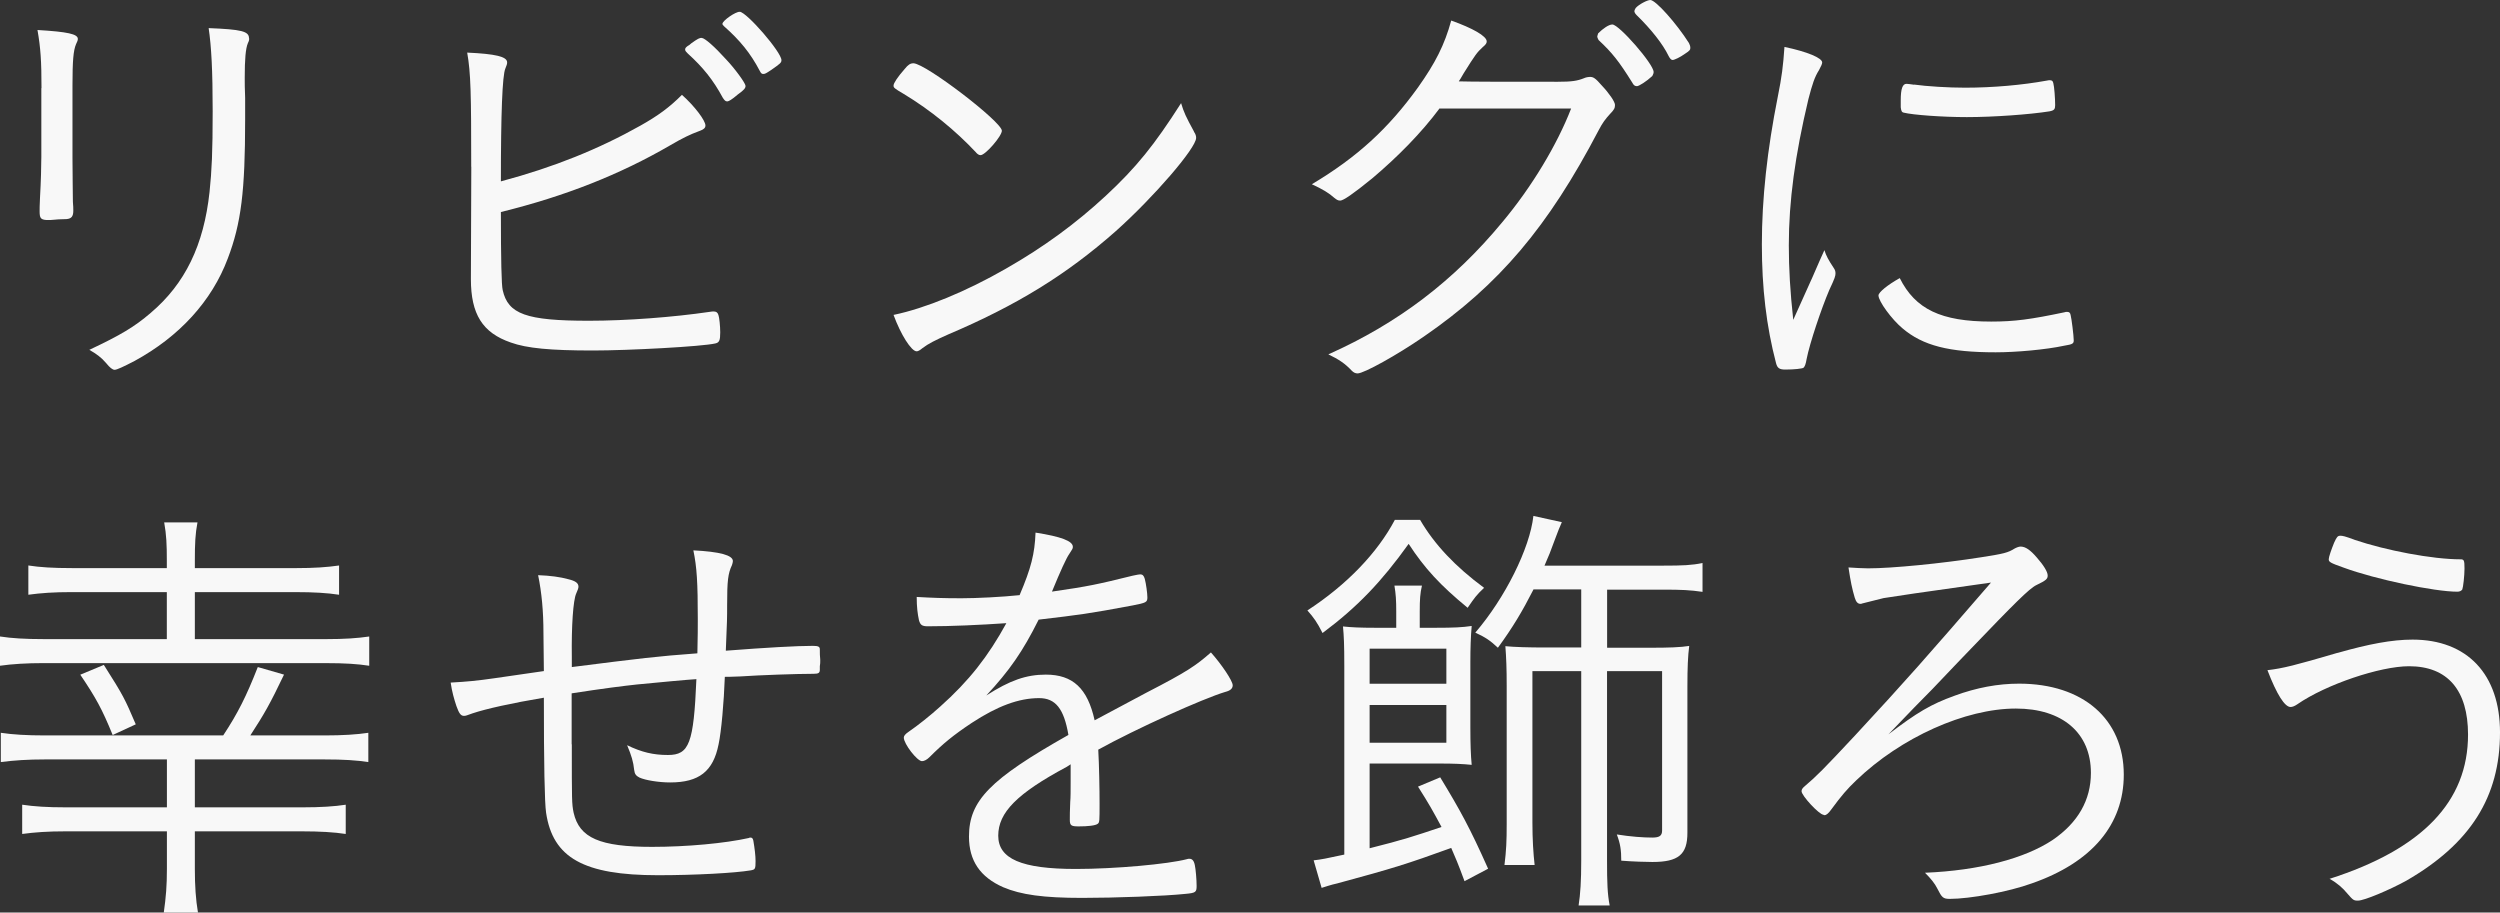
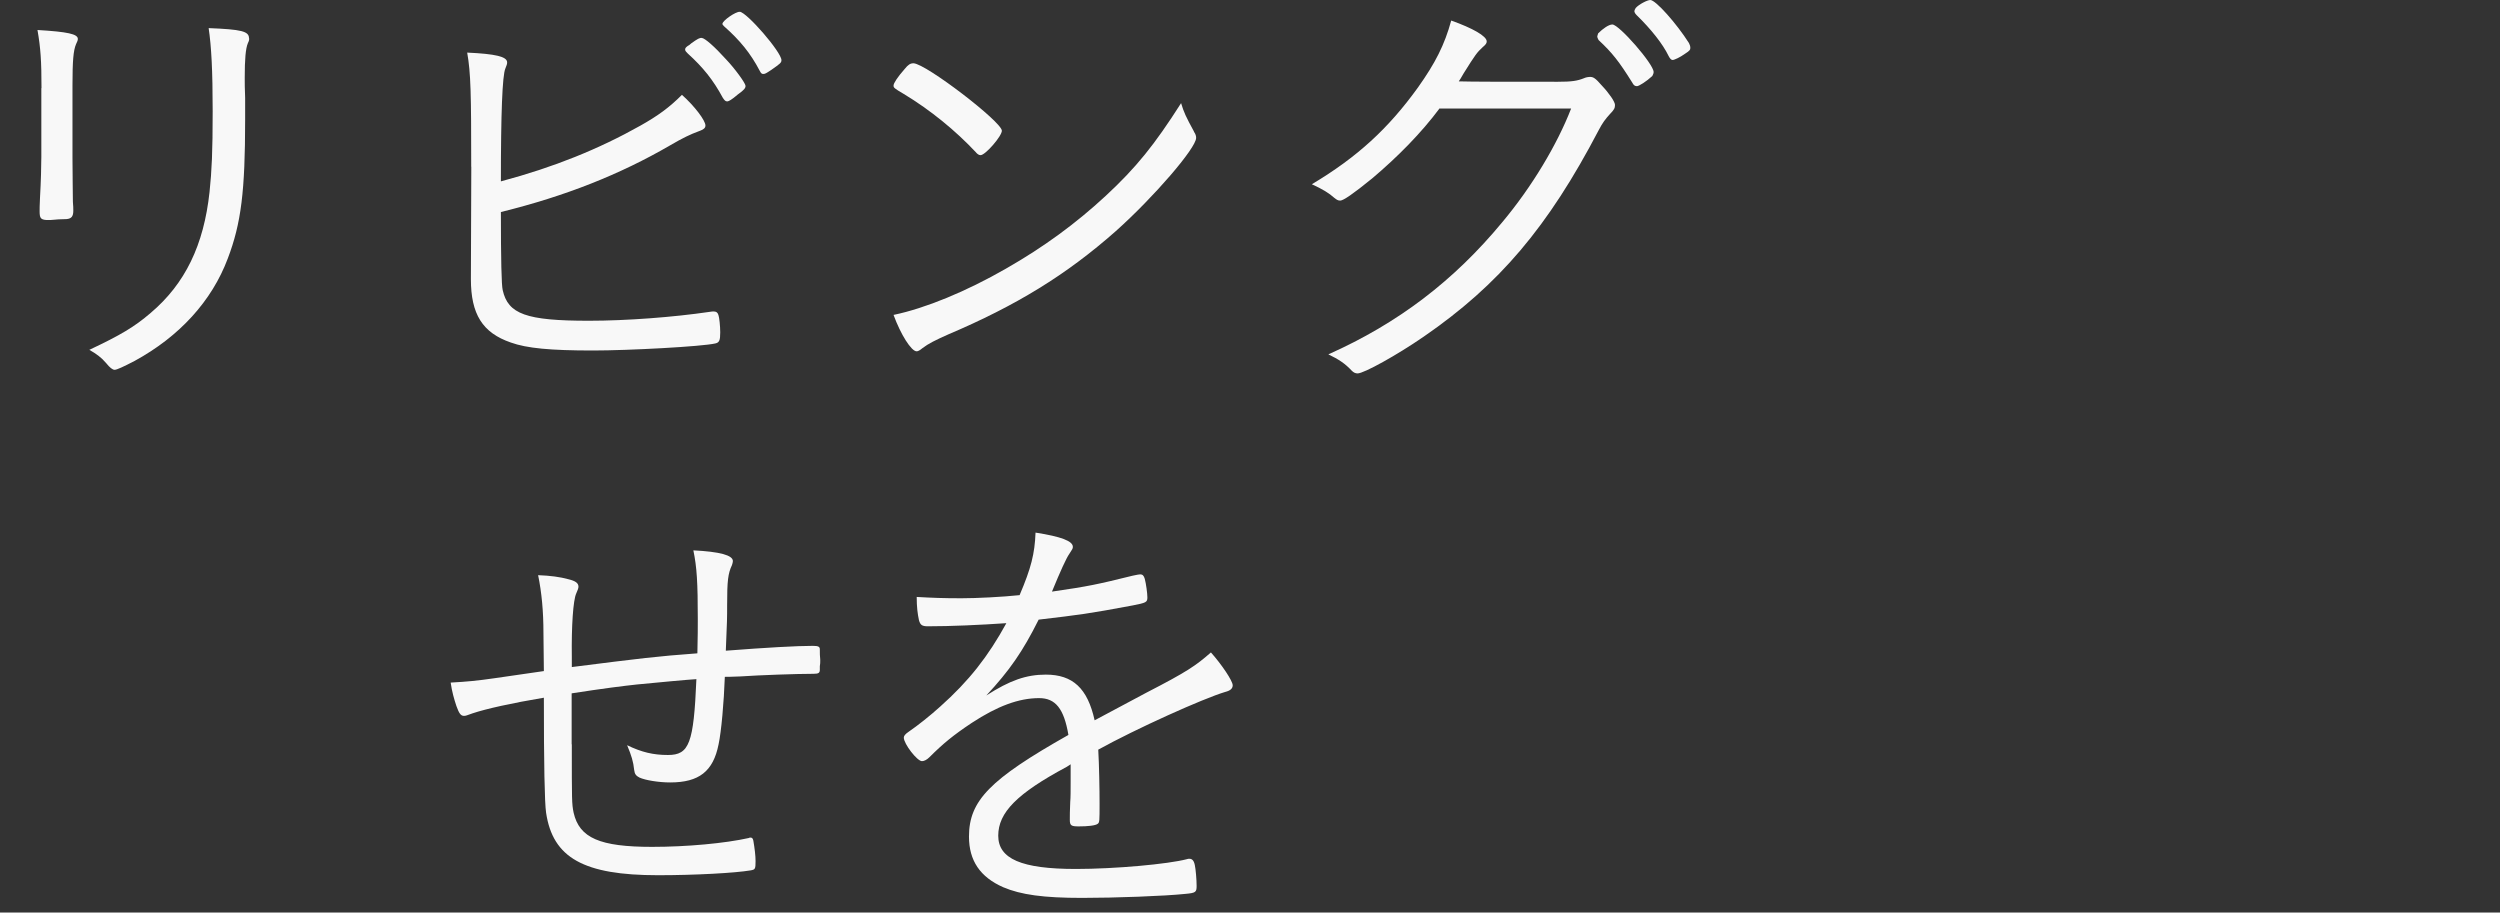
<svg xmlns="http://www.w3.org/2000/svg" id="_レイヤー_2" viewBox="0 0 304.21 111.04">
  <rect x="0" y="0" width="304.21" height="111.04" fill="#333333" stroke="none" />
  <defs>
    <style>.cls-1{fill:none;isolation:isolate;}.cls-2{fill:#f8f8f8;}</style>
  </defs>
  <g id="_レイヤー_1-2">
    <g id="_リビングに-2" class="cls-1">
      <g class="cls-1">
        <path class="cls-2" d="m5.05,10.72c0-3.29-.11-4.91-.49-7.07,3.67.22,4.91.49,4.91,1.08,0,.16-.05.32-.22.65-.32.76-.43,2-.43,5.02v8.8c0,1.62.05,4.81.05,5.35.05.49.05.86.05,1.08,0,.7-.22.97-.81,1.03-.65,0-1.3.05-1.94.11h-.54c-.7-.05-.81-.27-.81-1.08,0-.27,0-.65.05-1.67.11-1.89.16-3.89.16-4.91v-8.37Zm25.27-6.05c0,.16,0,.27-.16.59-.27.65-.38,1.94-.38,4.21,0,.54,0,1.35.05,2.43v2.65c0,8.75-.49,12.64-2.11,16.9-1.94,5.18-5.89,9.5-11.34,12.47-1.35.7-2.16,1.08-2.43,1.08q-.38,0-1.03-.81c-.59-.7-1.19-1.13-2.05-1.62,3.78-1.78,5.51-2.81,7.45-4.48,4.21-3.56,6.48-8.26,7.18-14.74.27-2.59.38-4.86.38-9.83s-.16-7.88-.49-10.1c4,.16,4.91.38,4.91,1.24Z" />
        <path class="cls-2" d="m57.34,20.28c0-8.86-.05-11.39-.49-13.88,3.46.16,4.86.49,4.86,1.19,0,.22-.05.32-.22.76q-.54,1.24-.54,13.72c6.48-1.73,11.93-3.94,17.01-6.8,2.11-1.19,3.51-2.21,5.02-3.73,1.57,1.4,2.86,3.13,2.86,3.73,0,.32-.22.49-.81.7-1.03.38-1.94.81-3.51,1.73-6.05,3.51-12.69,6.16-20.57,8.1q0,8.64.22,9.5c.65,2.92,2.86,3.73,10.48,3.73,4.59,0,10.26-.43,14.69-1.08.27-.05.38-.05.49-.05.32,0,.49.11.59.43.11.27.22,1.4.22,2.11,0,.97-.11,1.24-.59,1.35-1.62.38-10.53.86-14.9.86-5.18,0-8.05-.27-9.99-.97-3.46-1.19-4.86-3.46-4.86-7.72l.05-13.66Zm26.35-14.69c.11-.05.27-.16.43-.32.76-.54,1.03-.7,1.3-.65.38.05,1.51,1.03,2.92,2.59,1.08,1.13,2.38,2.92,2.38,3.24,0,.27-.16.49-.92,1.03-.76.65-1.13.86-1.3.86-.22,0-.32-.11-.54-.43-1.19-2.21-2.43-3.73-4.27-5.4-.22-.22-.32-.32-.32-.49s.11-.27.32-.43Zm6.32-4.16c.86.05,5.08,4.91,5.08,5.89,0,.32-.16.43-1.24,1.19-.65.43-.76.49-.97.49-.16,0-.27-.05-.43-.38-1.13-2.16-2.43-3.73-4.32-5.4-.16-.16-.22-.22-.22-.32,0-.38,1.62-1.51,2.11-1.46Z" />
        <path class="cls-2" d="m119.31,18.88c-.16,0-.38-.11-.59-.38-2.38-2.54-5.45-5.08-8.75-7.07-1.19-.7-1.24-.76-1.24-1.03s.49-1.03,1.35-2c.43-.54.7-.7,1.08-.7,1.51.05,10.75,7.13,10.75,8.21,0,.65-2,2.97-2.59,2.97Zm25.97-2.86c.22.32.27.54.27.76,0,1.24-5.18,7.24-9.77,11.34-6.05,5.35-12.15,9.07-20.41,12.58-1.57.7-2.43,1.13-3.13,1.67-.32.27-.54.38-.7.38-.65,0-1.94-2.05-2.81-4.43,3.89-.81,8.86-2.86,13.66-5.62,4.64-2.65,8.53-5.51,12.15-8.86,3.73-3.46,5.94-6.21,9.18-11.29.32,1.08.59,1.67,1.57,3.46Z" />
        <path class="cls-2" d="m175.18,13.18c-2.21,2.97-5.08,5.89-8.21,8.53-2.32,1.89-3.51,2.7-3.89,2.7-.27,0-.43-.11-.7-.32-.65-.59-1.46-1.08-2.75-1.67,5.51-3.29,9.29-6.75,12.91-11.77,2.11-2.97,3.24-5.18,4.05-8.15,2.59.92,4.32,1.89,4.32,2.54,0,.22-.11.38-.49.7-.7.65-.86.86-2.32,3.19-.32.54-.43.76-.59.97,1.57.05,5.4.05,12.04.05,1.73,0,2.38-.11,3.19-.43.22-.11.54-.16.76-.16.38,0,.65.16,1.4,1.03.92.97,1.62,2,1.62,2.38s-.11.59-.59,1.08c-.59.65-.92,1.08-1.4,2-6.16,11.77-12.1,18.79-21.28,25.11-3.29,2.27-7.29,4.48-8.05,4.48-.27,0-.49-.11-.7-.32-.86-.92-1.62-1.4-2.86-2,8.48-3.78,15.28-8.96,21.17-16.09,3.62-4.32,6.7-9.5,8.37-13.82h-15.98Zm23.98-2.7c-.22,0-.38-.11-.54-.43-1.62-2.59-2.43-3.62-4.1-5.18-.11-.22-.16-.32-.16-.43,0-.05.05-.16.11-.38.59-.59,1.3-1.08,1.73-1.08.81,0,5.02,4.81,5.02,5.78,0,.16-.05.27-.16.49-.7.65-1.62,1.24-1.89,1.24Zm6.53-4.7c0,.27-.05.38-.65.76-.59.43-1.3.76-1.51.76-.16,0-.32-.16-.49-.49-.7-1.46-2.16-3.29-3.89-4.97-.22-.22-.27-.38-.27-.49,0-.05.05-.22.16-.38.38-.43,1.4-.97,1.78-.97.65,0,3.19,2.86,4.7,5.24.11.22.16.38.16.54Z" />
-         <path class="cls-2" d="m220.43,34q1.24-2.86,1.57-3.56c.22.7.49,1.19,1.13,2.16.16.22.22.43.22.65,0,.32-.05.54-.76,2.05-.97,2.27-2.38,6.48-2.75,8.37-.11.65-.22.92-.38,1.08-.16.11-1.13.22-2.21.22-.7,0-.97-.16-1.13-.76-1.19-4.54-1.73-9.18-1.73-14.47,0-5.56.65-11.5,1.94-17.98.49-2.43.65-3.73.81-6.05,2.81.59,4.59,1.35,4.59,1.89,0,.16-.11.43-.38.92-.54.86-.81,1.67-1.3,3.56-1.62,6.8-2.38,12.37-2.38,17.77,0,2.81.16,5.62.54,9.07l2.21-4.91Zm21.87,5.13c2.86,0,4.81-.27,8.91-1.13.11-.05.22-.05.32-.05.27,0,.38.11.43.38.11.38.38,2.54.38,3.08,0,.38-.11.49-1.13.65-2.27.49-5.89.81-8.37.81-5.67,0-8.86-.81-11.34-2.92-1.3-1.08-2.92-3.29-2.92-4,0-.38,1.13-1.3,2.59-2.11,1.89,3.78,5.02,5.29,11.12,5.29Zm-9.4-28.84c1.57.22,4.21.38,6.21.38,3.4,0,6.97-.32,9.94-.86q.22-.05.38-.05c.27,0,.38.11.43.38.11.38.22,1.84.22,2.65,0,.49-.11.65-.7.76-2.38.38-6.8.7-10.04.7-3.02,0-6.59-.27-7.67-.54-.27-.05-.32-.22-.38-.65v-.86c0-1.4.22-2,.7-2,.16,0,.49.05.92.11Z" />
      </g>
    </g>
    <g id="_幸せを飾ろう-2" class="cls-1">
      <g class="cls-1">
-         <path class="cls-2" d="m20.3,68.16c0-1.89-.05-3.08-.32-4.59h4.05c-.27,1.4-.32,2.59-.32,4.64v.92h12.26c2.27,0,3.83-.11,5.29-.32v3.56c-1.4-.22-3.08-.32-5.29-.32h-12.26v5.72h15.93c2.32,0,3.83-.11,5.29-.32v3.56c-1.4-.22-2.97-.32-5.29-.32H5.29c-2.05,0-3.83.11-5.29.32v-3.56c1.4.22,3.08.32,5.29.32h15.01v-5.72h-11.56c-2.21,0-3.73.11-5.29.32v-3.56c1.4.22,3.02.32,5.29.32h11.56v-.97Zm6.86,21.33c1.78-2.7,2.81-4.75,4.21-8.32l3.19.92c-1.73,3.62-2.38,4.75-4.1,7.4h9.07c2.16,0,3.89-.11,5.29-.32v3.56c-1.46-.22-3.02-.32-5.29-.32h-15.82v5.83h13.12c2.21,0,3.89-.11,5.24-.32v3.56c-1.4-.22-3.19-.32-5.29-.32h-13.07v4.59c0,2,.11,3.73.38,5.29h-4.16c.27-1.89.38-3.29.38-5.29v-4.59H7.99c-2.16,0-3.73.11-5.29.32v-3.56c1.46.22,3.08.32,5.24.32h12.37v-5.83H5.45c-2.05,0-3.73.11-5.35.32v-3.56c1.46.22,3.19.32,5.35.32h21.71Zm-14.53-8.59c2.43,3.83,2.54,4.1,3.89,7.24l-2.81,1.3c-1.3-3.19-2.05-4.54-3.94-7.34l2.86-1.19Z" />
        <path class="cls-2" d="m69.58,90.57c0,6.91,0,7.24.22,8.32.7,3.08,3.19,4.16,9.56,4.16,4.21,0,8.86-.43,11.77-1.08.05-.05.16-.05.22-.05.16,0,.27.11.32.38.16.92.27,1.84.27,2.48,0,.97-.05,1.03-.59,1.13-1.89.32-6.75.59-11.29.59-9.02,0-12.8-2.11-13.61-7.61q-.27-1.84-.27-13.99c-3.89.65-7.02,1.35-8.64,1.89-.76.27-.86.32-1.08.32-.38,0-.59-.27-.92-1.19-.27-.81-.54-1.73-.7-2.86,2-.11,3.19-.22,5.4-.54q1.94-.27,5.94-.86-.05-3.19-.05-4.54c0-2.81-.22-5.02-.65-7.13,1.46.05,2.7.22,3.67.49.92.22,1.24.49,1.24.92q0,.22-.27.81c-.38.81-.59,4-.54,7.72v1.24c8.53-1.08,10.26-1.3,15.28-1.67.05-2.48.05-2.7.05-4.16,0-4.43-.11-6.32-.54-8.37,3.19.16,4.81.59,4.81,1.3,0,.16-.05.27-.11.49-.49,1.03-.59,1.94-.59,4.86,0,1.62,0,1.84-.16,5.56,4.91-.38,8.64-.59,10.58-.59.7,0,.86.11.86.43,0,.43,0,.86.05,1.24v.22c0,.11,0,.32-.05.59v.43c0,.38-.16.49-.76.49-2.05,0-6.59.16-8.91.32-1.24.05-1.51.05-1.89.05-.11,3.08-.43,6.7-.76,8.21-.65,3.29-2.38,4.64-5.89,4.64-1.4,0-3.02-.27-3.73-.59-.43-.22-.59-.43-.65-.92-.11-1.03-.32-1.73-.86-3.02,1.78.86,3.19,1.19,4.97,1.19,2.59,0,3.13-1.4,3.46-9.23-.97.05-4.97.43-7.24.65-1.51.16-4.16.49-7.94,1.08v6.21Z" />
        <path class="cls-2" d="m139.57,84.25c4.81-2.48,5.94-3.24,7.78-4.86,1.3,1.46,2.65,3.46,2.65,4,0,.38-.27.65-.92.81-2.7.81-10.85,4.48-15.44,7.02.11,1.94.16,4.81.16,6.59,0,2.05,0,2.27-.22,2.43-.27.22-1.19.32-2.32.32-.92,0-1.08-.11-1.08-.81,0-.43,0-1.13.05-2.16.05-.54.05-1.35.05-2.54v-2.05c-.16.11-.22.16-.49.32-6.05,3.24-8.32,5.56-8.32,8.37s2.81,4.05,9.45,4.05c4.75,0,11.23-.59,13.5-1.19.11-.05.22-.05.32-.05.32,0,.54.22.65.76.11.49.22,1.78.22,2.54s-.11.86-1.35.97c-2.54.27-8.59.49-12.58.49-4.7,0-7.45-.38-9.61-1.3-2.81-1.24-4.16-3.24-4.16-6.16,0-4.37,2.54-6.97,12.1-12.37-.54-3.19-1.57-4.48-3.56-4.48-2.48,0-5.08.97-8.21,3.02-2.27,1.51-3.51,2.54-5.13,4.16-.32.32-.65.49-.92.49-.59,0-2.21-2.11-2.21-2.86,0-.22.16-.43.65-.76,1.03-.7,2.59-1.94,3.78-3.02,3.51-3.13,5.83-6.1,8.05-10.15-3.19.22-6.75.38-9.56.38-.7,0-.92-.16-1.08-.76-.16-.76-.27-1.57-.27-2.81,1.94.11,3.24.16,5.45.16,1.84,0,5.02-.16,7.07-.38,1.4-3.29,1.84-5.02,1.94-7.61,3.13.49,4.54,1.03,4.54,1.73,0,.22-.05.27-.43.86q-.54.76-2.11,4.59c4.48-.65,5.45-.86,9.83-1.94.49-.11.81-.16.92-.16.27,0,.43.16.54.54.16.59.32,1.78.32,2.27,0,.59-.16.65-1.78.97-5.51,1.03-6.37,1.13-11.45,1.73-1.94,3.89-3.56,6.21-6.37,9.23,2.86-1.84,4.86-2.54,7.24-2.54,3.29,0,5.08,1.67,5.94,5.56l6.37-3.4Z" />
-         <path class="cls-2" d="m172.81,63.27c1.73,2.97,4.27,5.67,7.78,8.26-.92.86-1.19,1.24-2,2.43-3.35-2.75-5.24-4.81-7.18-7.78-3.29,4.59-6.21,7.67-10.48,10.85-.65-1.3-1.08-1.89-1.84-2.75,4.81-3.13,8.53-7.02,10.64-11.02h3.08Zm5.4,43.96c-.81-2.21-1.13-2.92-1.62-4.05-5.35,1.94-7.07,2.48-13.88,4.32-.76.16-1.51.43-1.89.54l-.97-3.35c.97-.11,1.51-.22,3.73-.7v-22.95c0-2.59-.05-3.62-.16-4.81,1.03.11,2.11.16,3.89.16h2.59v-2c0-1.35-.05-2.11-.22-3.13h3.35c-.22.92-.27,1.67-.27,3.13v2h2c2.11,0,3.19-.05,4.32-.22-.11,1.3-.16,2.65-.16,4.37v7.99c0,2,.05,3.35.16,4.54-1.08-.11-2.11-.16-4-.16h-8.42v10.31c4.1-1.03,5.4-1.46,8.75-2.59-1.08-2-1.46-2.7-2.86-4.91l2.7-1.13c2.43,4,3.62,6.16,5.83,11.12l-2.86,1.51Zm-2.21-24.03v-4.27h-9.34v4.27h9.34Zm-9.34,7.18h9.34v-4.59h-9.34v4.59Zm19.93-18.63c-1.35,2.65-2.54,4.64-4.32,7.07-.92-.86-1.46-1.24-2.75-1.84,3.62-4.21,6.64-10.26,7.07-14.2l3.46.76c-.32.7-.43,1.03-.76,1.89-.65,1.78-.81,2.16-1.35,3.4h14.42c2.43,0,3.51-.05,4.81-.32v3.51c-1.51-.22-2.54-.27-4.81-.27h-6.8v7.07h5.35c2.11,0,3.62-.05,4.64-.22-.16,1.24-.22,2.7-.22,4.91v17.82c0,2.65-1.08,3.56-4.27,3.56-.7,0-2.43-.05-3.78-.16,0-1.3-.11-2.05-.54-3.19,1.67.27,3.24.38,4.32.38.86,0,1.19-.22,1.19-.86v-19.39h-6.7v23.06c0,2.7.05,4.05.32,5.45h-3.78c.22-1.4.32-3.02.32-5.45v-23.06h-5.94v18.41c0,2.05.11,3.78.27,5.18h-3.67c.22-1.78.27-2.92.27-4.97v-16.85c0-2.05-.05-3.35-.16-4.81,1.08.11,2.86.16,4.86.16h4.37v-7.07h-5.83Z" />
-         <path class="cls-2" d="m237.86,84.65c2.65-.97,5.24-1.46,7.83-1.46,7.78,0,12.74,4.32,12.74,11.07,0,6.1-3.89,10.69-11.18,13.23-2.81,1.03-7.56,1.89-9.99,1.89-.81,0-.97-.16-1.51-1.24-.32-.65-.81-1.24-1.51-1.94,6.59-.27,12.15-1.73,15.55-4,3.08-2.11,4.64-4.86,4.64-8.15,0-4.86-3.46-7.83-9.13-7.83-6.16,0-13.99,3.51-19.44,8.75-1.08,1.03-1.78,1.84-2.97,3.46-.38.54-.65.76-.86.76h-.05s-.05,0-.11-.05c-.54-.05-2.65-2.32-2.65-2.86,0-.22.11-.38.43-.65,1.4-1.19,2.16-1.94,6.1-6.16,6.21-6.7,8.53-9.34,16.52-18.58-8.1,1.13-12.47,1.78-13.07,1.89-.65.16-1.08.27-2.59.65-.11.05-.16.05-.22.05-.32,0-.54-.22-.7-.76-.32-1.08-.49-1.89-.76-3.67.86.05,1.67.11,2.38.11,2.92,0,8.96-.59,13.77-1.35,2.75-.43,3.24-.54,4.1-1.08.32-.16.54-.22.7-.22.59,0,1.19.43,1.94,1.3.86.97,1.35,1.78,1.35,2.21s-.16.59-1.4,1.19c-.81.38-2.75,2.32-7.88,7.67-.59.59-2.43,2.54-4.75,4.97-1.57,1.57-2.54,2.59-5.35,5.51,3.46-2.65,5.18-3.67,8.05-4.7Z" />
-         <path class="cls-2" d="m284.44,79.45c3.78-1.08,6.64-1.62,9.13-1.62,6.64,0,10.64,4.21,10.64,11.29,0,7.88-3.62,13.55-11.39,18.04-2.05,1.13-5.13,2.43-5.89,2.43-.54,0-.59-.05-1.35-.92-.49-.59-1.13-1.19-2.11-1.73,11.29-3.62,16.85-9.4,16.85-17.55,0-5.4-2.48-8.32-7.18-8.32-3.51,0-10.1,2.21-13.61,4.64-.32.22-.59.32-.81.32-.7,0-1.67-1.51-2.81-4.48,1.89-.22,3.35-.59,8.53-2.11Zm2.05-13.77c3.83,1.3,9.5,2.38,12.91,2.38.43,0,.49.11.49,1.13,0,.86-.16,2.27-.27,2.54-.11.16-.32.27-.59.27-2.81,0-9.99-1.51-13.82-2.92-1.67-.59-1.84-.7-1.84-1.03,0-.27.32-1.19.65-2,.32-.7.43-.86.76-.86.27,0,.54.05,1.73.49Z" />
      </g>
    </g>
  </g>
</svg>